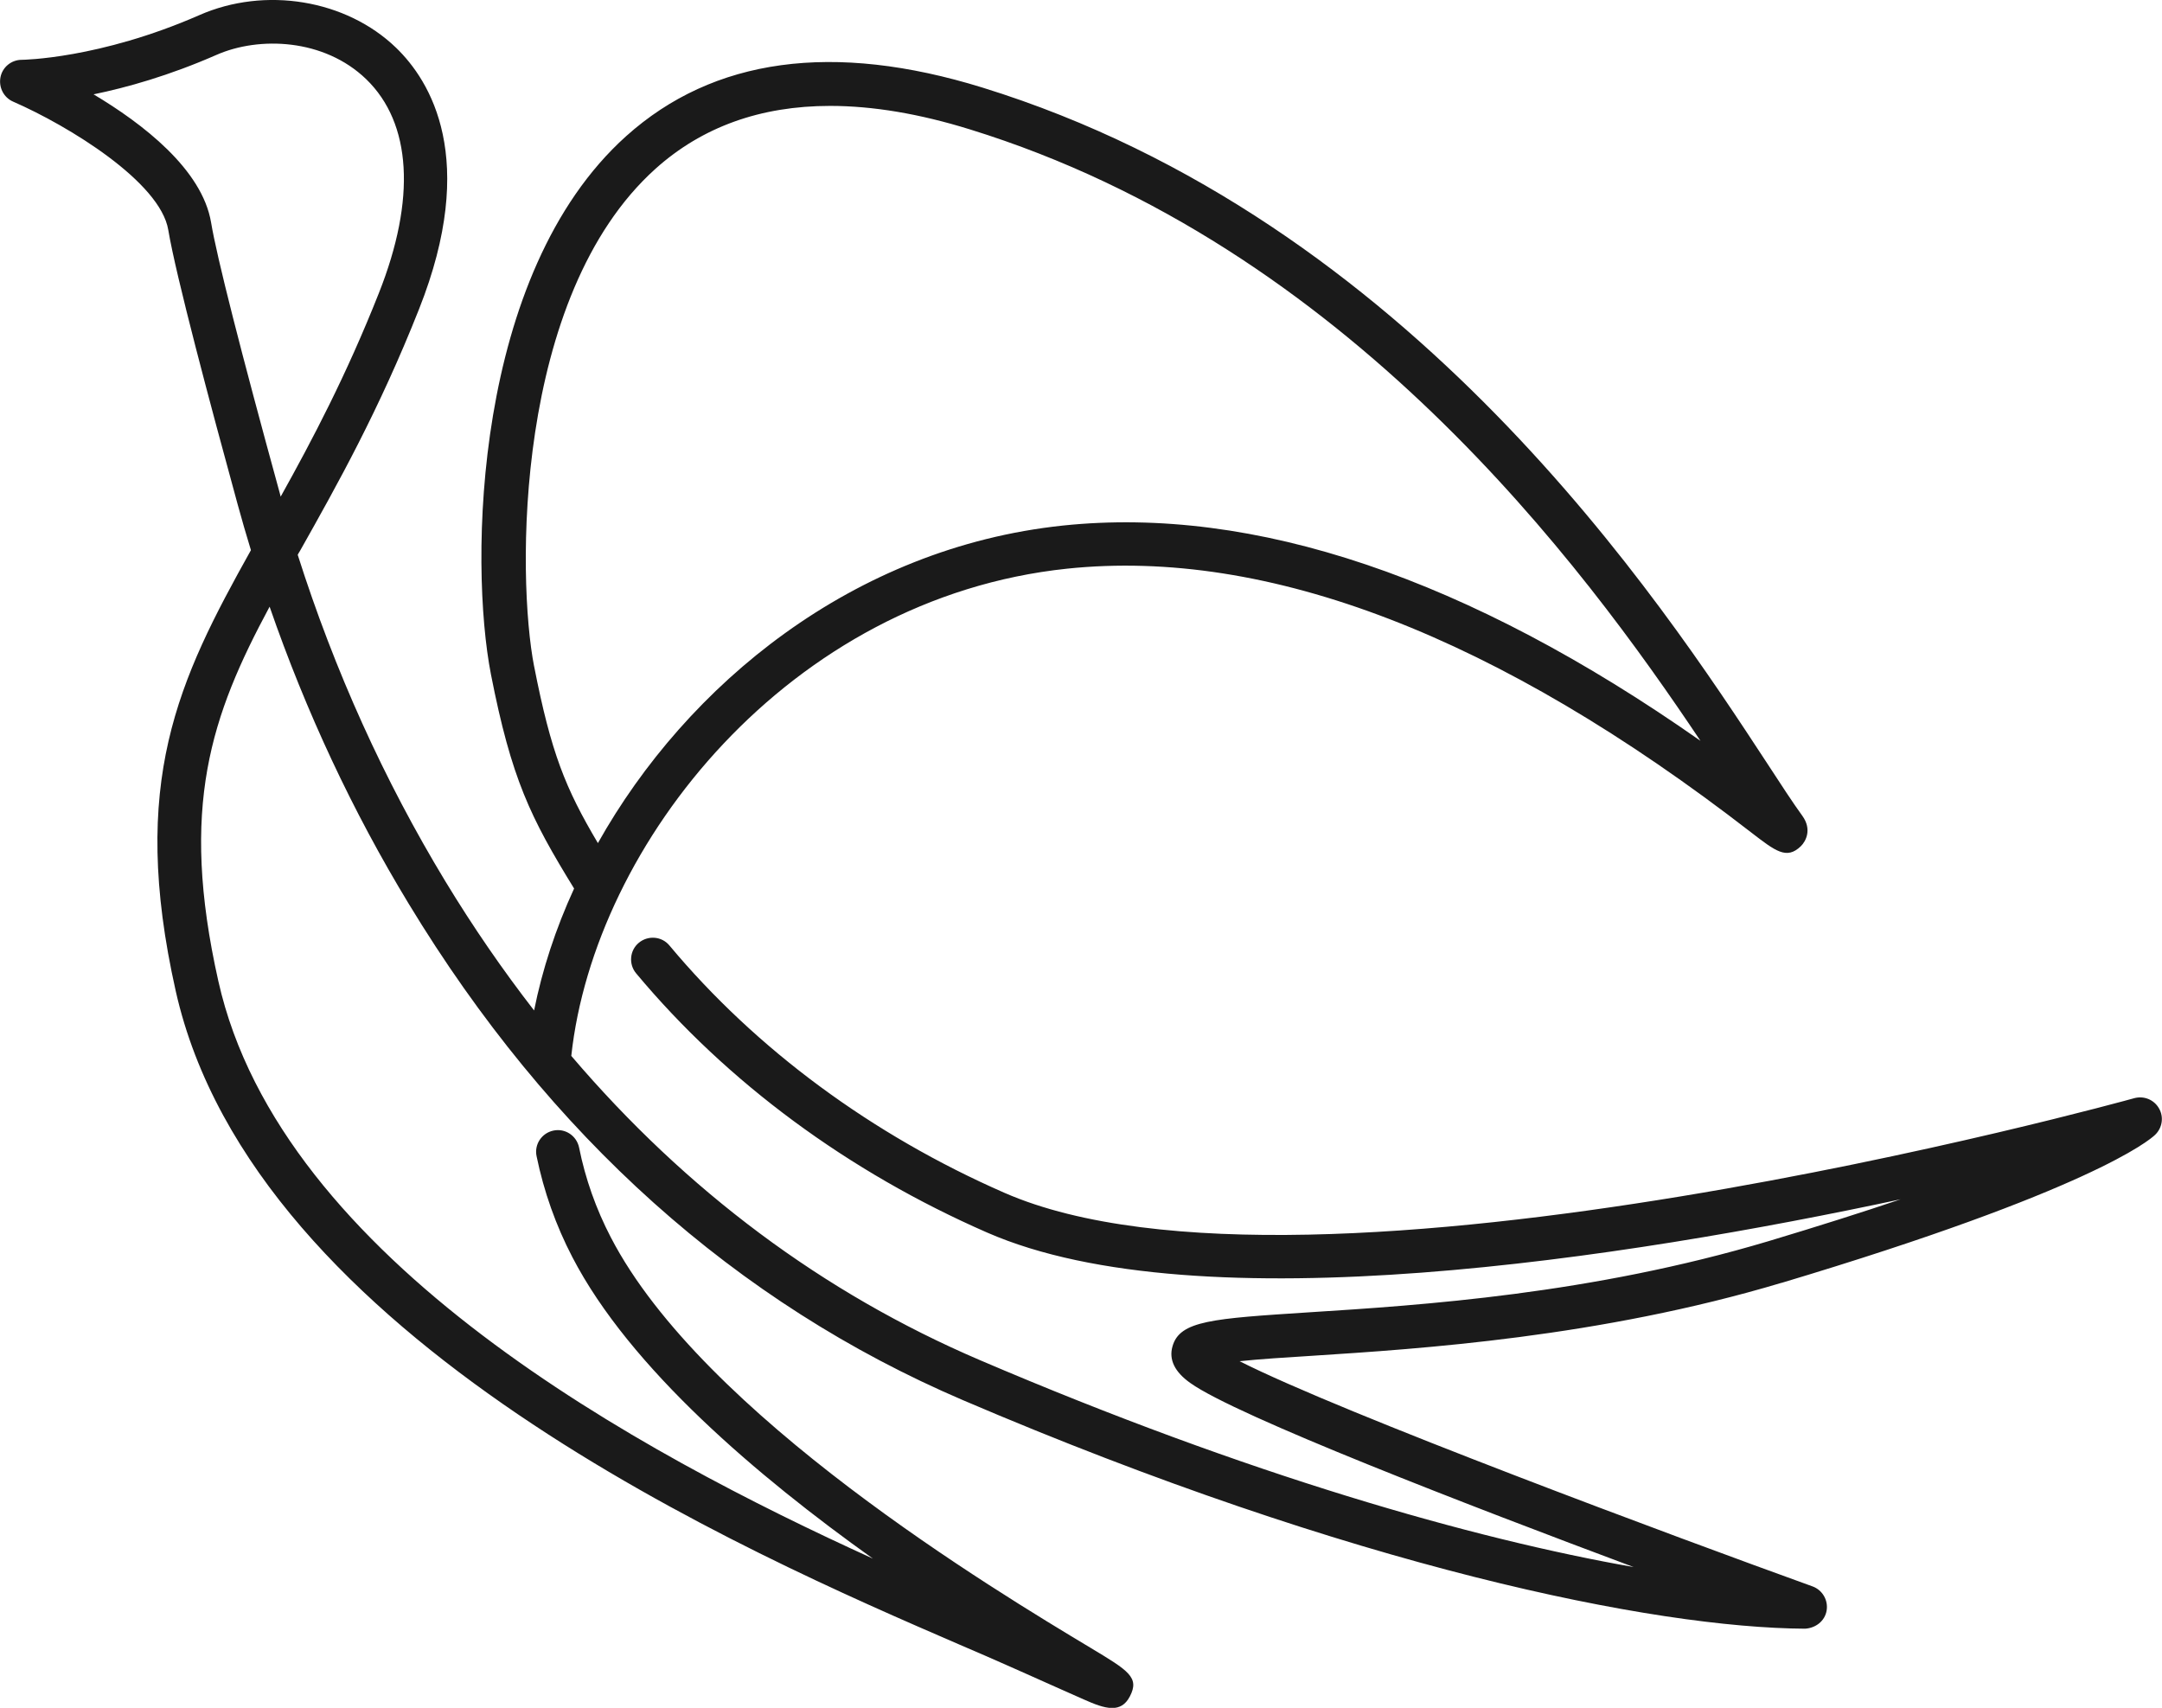
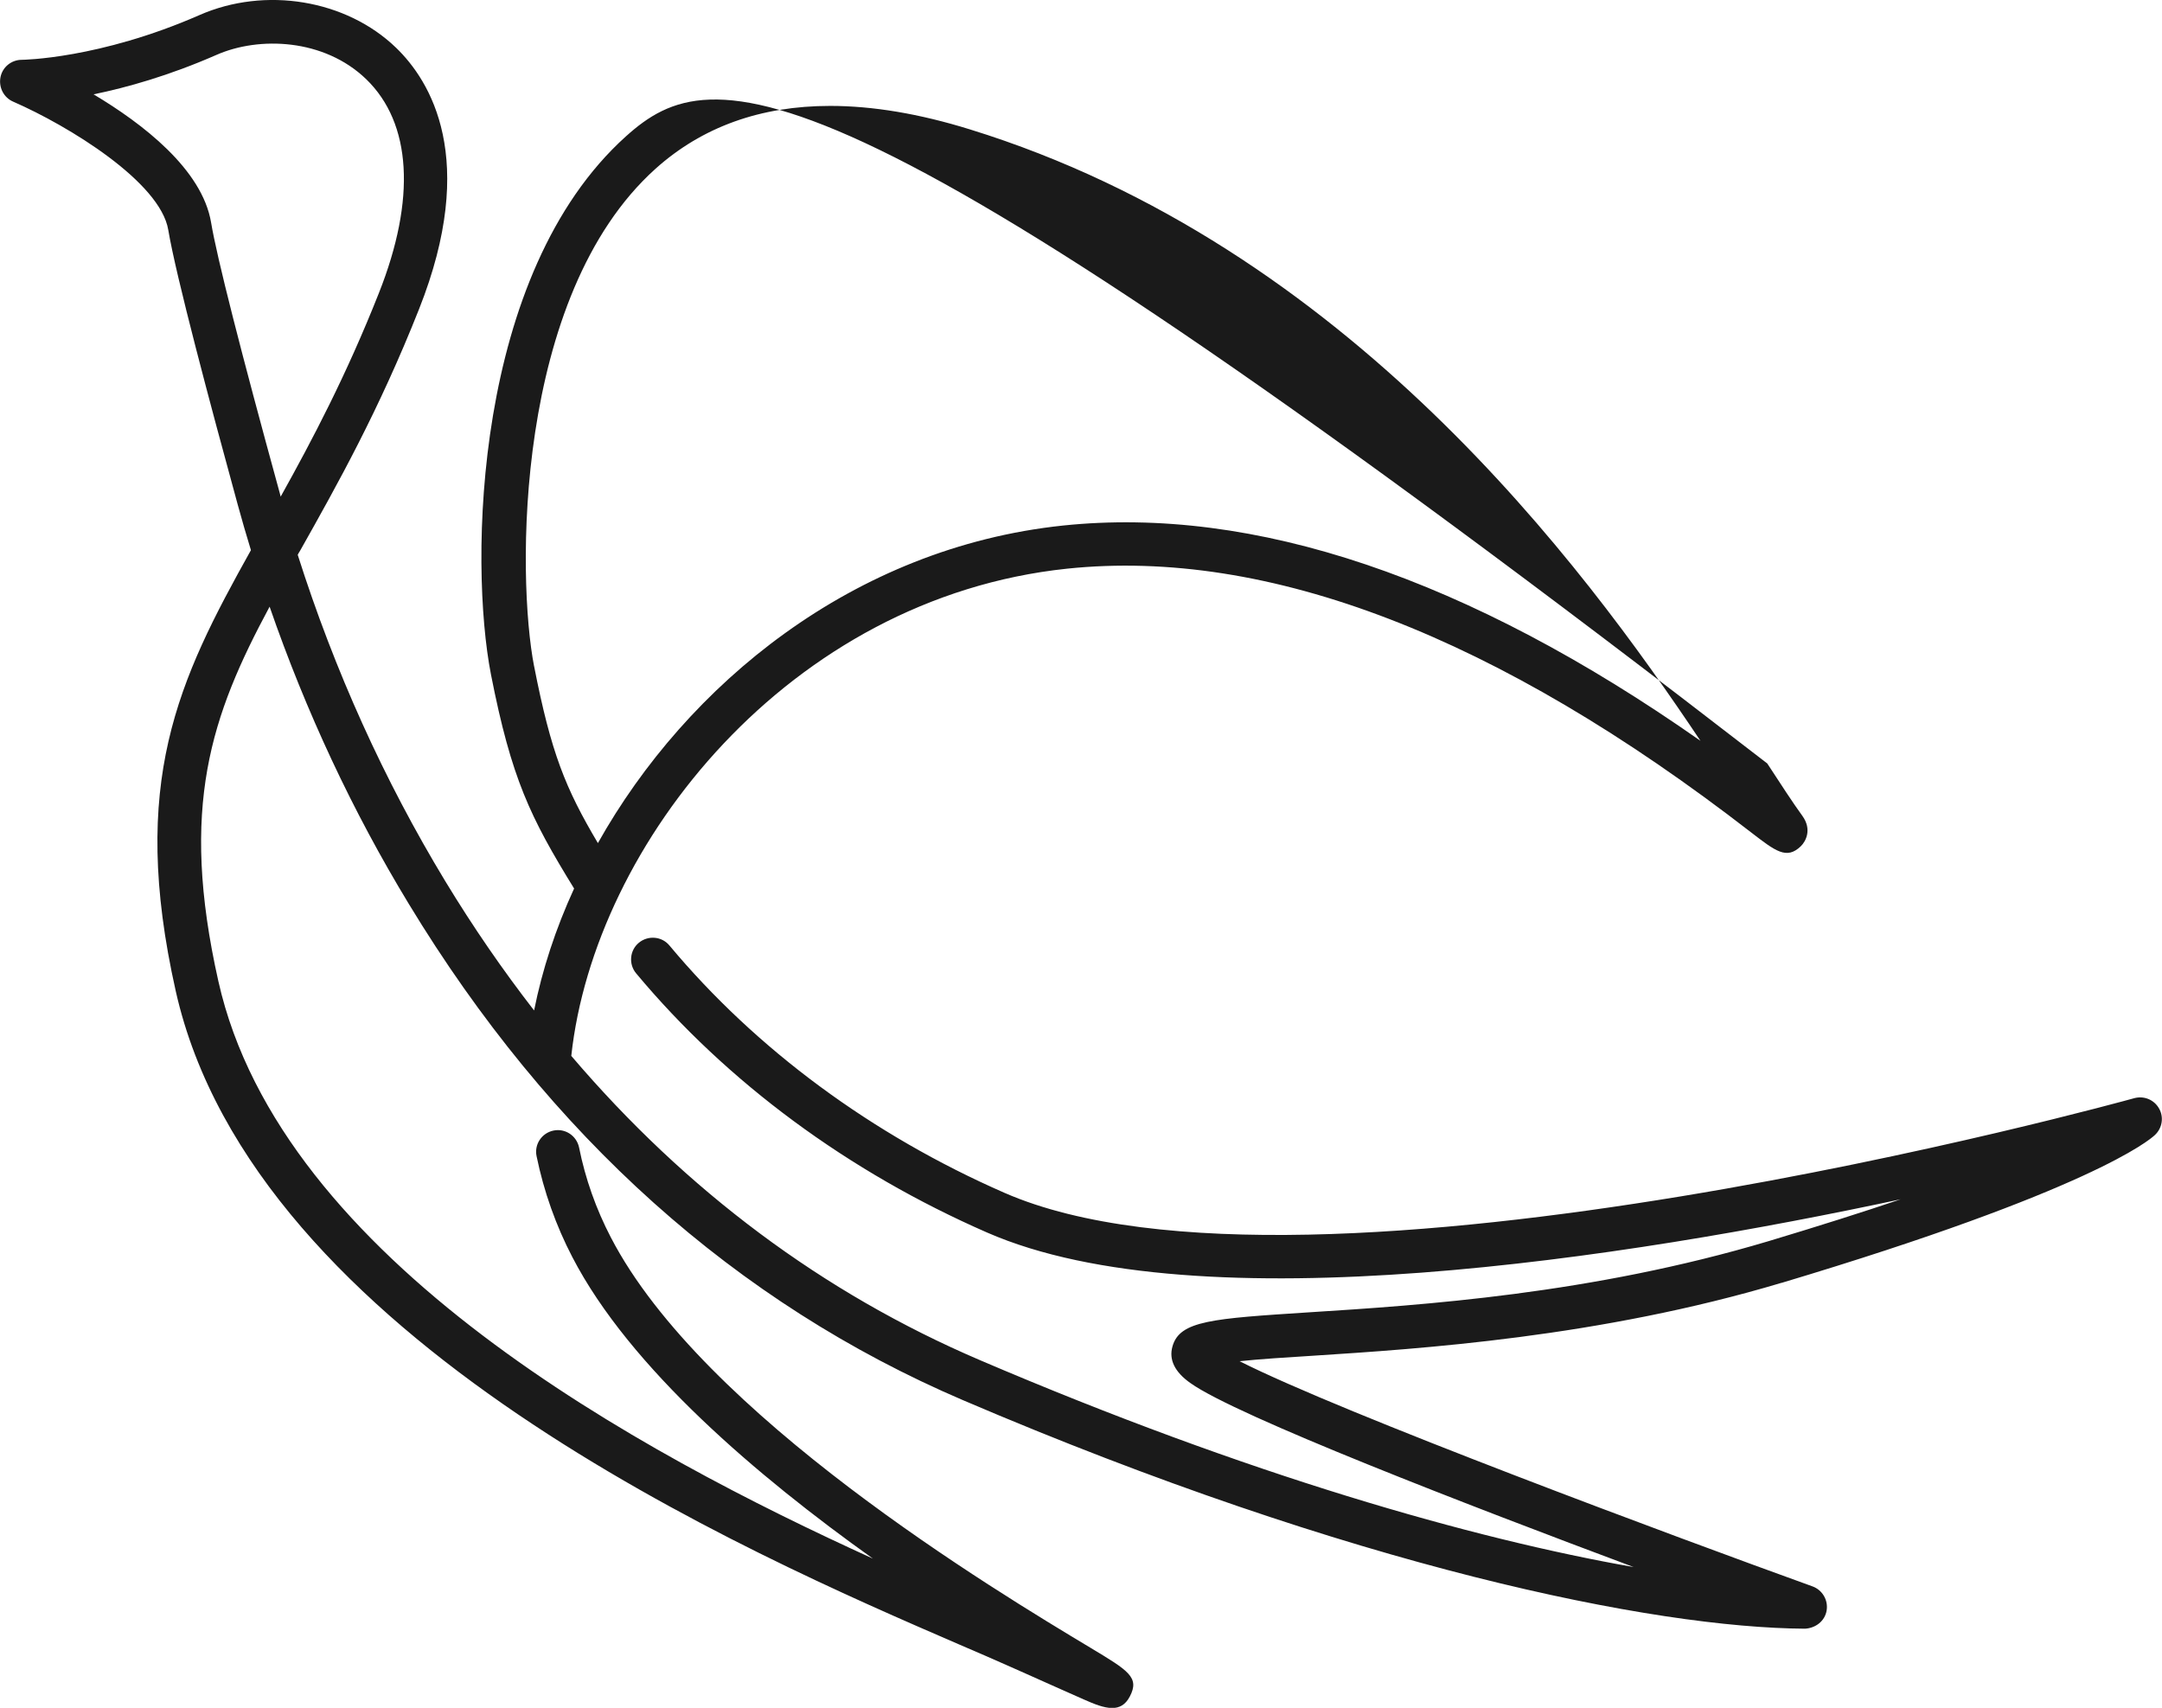
<svg xmlns="http://www.w3.org/2000/svg" width="933" height="737" viewBox="0 0 933 737" fill="none">
-   <path d="M768.785 553.623C901.897 513.768 927.578 492.094 930.004 489.741C933.143 486.746 933.856 482.041 931.716 478.333C929.576 474.554 925.224 472.772 921.016 473.913C917.449 474.911 565.193 572.303 433.507 514.766C376.296 489.741 326.289 452.809 288.91 408.034C285.628 404.041 279.707 403.542 275.712 406.822C271.718 410.102 271.218 416.091 274.5 420.012C313.734 467.068 366.095 505.711 425.945 531.877C517.683 572.018 702.657 542.715 820.218 517.547C803.954 523.037 785.121 529.026 763.292 535.585C686.678 558.471 613.416 563.248 564.979 566.314C523.247 569.023 509.123 569.879 505.984 581.001C504.343 586.705 506.912 592.052 513.688 596.829C533.52 611.017 634.388 649.874 705.011 676.254C635.601 664.063 538.799 636.542 422.807 586.919C355.18 557.972 296.186 513.911 246.536 455.661C256.452 364.044 340.557 258.025 460.472 245.405C547.216 236.35 646.444 274.566 755.659 359.195C766.217 367.323 770.996 371.102 777.131 365.184C779.343 363.045 781.982 357.912 777.845 352.137C773.85 346.647 768.642 338.662 762.65 329.464C716.71 259.308 609.064 95.039 423.948 37.787C359.603 17.895 307.885 24.954 270.22 58.749C204.163 118.068 202.522 243.123 211.867 291.035C220.713 336.095 228.845 352.707 247.749 383.436C239.759 400.833 233.981 418.515 230.486 436.054C216.932 418.586 204.163 400.049 192.178 380.299C165.784 336.737 144.383 289.467 128.475 239.416C128.761 238.846 129.118 238.275 129.474 237.705C145.453 209.329 163.501 177.173 180.836 133.397C206.588 68.445 185.687 34.864 170.92 20.605C149.448 -0.143 114.422 -5.989 85.959 6.559C42.801 25.453 9.702 25.809 9.416 25.809C4.922 25.809 1.07 28.946 0.214 33.296C-0.642 37.645 1.569 42.065 5.635 43.847C29.675 54.328 69.195 78.569 72.62 99.246C75.901 118.924 90.739 174.535 102.581 217.742C104.364 224.301 106.29 230.86 108.287 237.42C76.9 293.602 55.642 337.592 75.83 427.641C109.572 578.007 323.008 670.337 414.175 709.764C422.307 713.258 429.584 716.395 435.79 719.175L442.852 722.312C454.266 727.446 462.398 731.011 467.677 733.364C472.028 735.289 476.309 737.071 479.947 737.071C483.014 737.071 485.654 735.788 487.58 732.08C491.86 723.881 487.009 720.958 470.887 711.261C429.441 686.379 303.248 610.59 263.585 533.945C257.237 521.753 252.6 508.706 249.889 495.159C248.819 490.097 243.897 486.818 238.832 487.887C233.767 488.956 230.486 493.876 231.556 498.938C234.694 514.196 239.902 528.883 247.035 542.572C271.86 590.412 326.932 637.112 376.724 672.618C276.854 627.131 121.271 544.069 94.234 423.434C77.328 348.216 91.096 308.788 116.348 261.803C132.042 307.148 152.159 350.141 176.413 390.067C237.191 490.311 317.658 562.321 415.602 604.244C584.239 676.397 713.857 702.492 778.986 702.848C783.552 702.563 787.475 699.569 788.26 695.077C789.044 690.585 786.476 686.165 782.196 684.596C724.486 663.777 579.103 609.805 534.946 587.418C543.578 586.491 555.063 585.778 566.406 585.065C612.774 582.071 690.316 577.08 768.928 553.552L768.785 553.623ZM230.486 287.542C223.067 249.469 221.64 127.836 282.917 72.794C303.034 54.756 328.216 45.701 358.248 45.701C376.581 45.701 396.698 49.052 418.527 55.825C581.457 106.161 683.111 243.908 733.831 319.697C633.604 249.398 541.153 218.169 458.689 226.796C368.164 236.35 296.471 295.313 258.021 363.83C244.039 340.23 237.833 325.044 230.486 287.47V287.542ZM120.7 212.68C103.865 151.364 93.592 111.01 91.096 96.037C87.243 73.008 61.42 53.259 40.376 40.711C54.643 37.787 72.976 32.654 93.45 23.67C111.783 15.614 139.818 16.612 158.008 34.151C177.626 53.116 179.623 85.842 163.501 126.481C149.448 161.987 134.753 189.864 121.128 214.319C120.985 213.749 120.843 213.25 120.7 212.68Z" fill="#1A1A1A" />
+   <path d="M768.785 553.623C901.897 513.768 927.578 492.094 930.004 489.741C933.143 486.746 933.856 482.041 931.716 478.333C929.576 474.554 925.224 472.772 921.016 473.913C917.449 474.911 565.193 572.303 433.507 514.766C376.296 489.741 326.289 452.809 288.91 408.034C285.628 404.041 279.707 403.542 275.712 406.822C271.718 410.102 271.218 416.091 274.5 420.012C313.734 467.068 366.095 505.711 425.945 531.877C517.683 572.018 702.657 542.715 820.218 517.547C803.954 523.037 785.121 529.026 763.292 535.585C686.678 558.471 613.416 563.248 564.979 566.314C523.247 569.023 509.123 569.879 505.984 581.001C504.343 586.705 506.912 592.052 513.688 596.829C533.52 611.017 634.388 649.874 705.011 676.254C635.601 664.063 538.799 636.542 422.807 586.919C355.18 557.972 296.186 513.911 246.536 455.661C256.452 364.044 340.557 258.025 460.472 245.405C547.216 236.35 646.444 274.566 755.659 359.195C766.217 367.323 770.996 371.102 777.131 365.184C779.343 363.045 781.982 357.912 777.845 352.137C773.85 346.647 768.642 338.662 762.65 329.464C359.603 17.895 307.885 24.954 270.22 58.749C204.163 118.068 202.522 243.123 211.867 291.035C220.713 336.095 228.845 352.707 247.749 383.436C239.759 400.833 233.981 418.515 230.486 436.054C216.932 418.586 204.163 400.049 192.178 380.299C165.784 336.737 144.383 289.467 128.475 239.416C128.761 238.846 129.118 238.275 129.474 237.705C145.453 209.329 163.501 177.173 180.836 133.397C206.588 68.445 185.687 34.864 170.92 20.605C149.448 -0.143 114.422 -5.989 85.959 6.559C42.801 25.453 9.702 25.809 9.416 25.809C4.922 25.809 1.07 28.946 0.214 33.296C-0.642 37.645 1.569 42.065 5.635 43.847C29.675 54.328 69.195 78.569 72.62 99.246C75.901 118.924 90.739 174.535 102.581 217.742C104.364 224.301 106.29 230.86 108.287 237.42C76.9 293.602 55.642 337.592 75.83 427.641C109.572 578.007 323.008 670.337 414.175 709.764C422.307 713.258 429.584 716.395 435.79 719.175L442.852 722.312C454.266 727.446 462.398 731.011 467.677 733.364C472.028 735.289 476.309 737.071 479.947 737.071C483.014 737.071 485.654 735.788 487.58 732.08C491.86 723.881 487.009 720.958 470.887 711.261C429.441 686.379 303.248 610.59 263.585 533.945C257.237 521.753 252.6 508.706 249.889 495.159C248.819 490.097 243.897 486.818 238.832 487.887C233.767 488.956 230.486 493.876 231.556 498.938C234.694 514.196 239.902 528.883 247.035 542.572C271.86 590.412 326.932 637.112 376.724 672.618C276.854 627.131 121.271 544.069 94.234 423.434C77.328 348.216 91.096 308.788 116.348 261.803C132.042 307.148 152.159 350.141 176.413 390.067C237.191 490.311 317.658 562.321 415.602 604.244C584.239 676.397 713.857 702.492 778.986 702.848C783.552 702.563 787.475 699.569 788.26 695.077C789.044 690.585 786.476 686.165 782.196 684.596C724.486 663.777 579.103 609.805 534.946 587.418C543.578 586.491 555.063 585.778 566.406 585.065C612.774 582.071 690.316 577.08 768.928 553.552L768.785 553.623ZM230.486 287.542C223.067 249.469 221.64 127.836 282.917 72.794C303.034 54.756 328.216 45.701 358.248 45.701C376.581 45.701 396.698 49.052 418.527 55.825C581.457 106.161 683.111 243.908 733.831 319.697C633.604 249.398 541.153 218.169 458.689 226.796C368.164 236.35 296.471 295.313 258.021 363.83C244.039 340.23 237.833 325.044 230.486 287.47V287.542ZM120.7 212.68C103.865 151.364 93.592 111.01 91.096 96.037C87.243 73.008 61.42 53.259 40.376 40.711C54.643 37.787 72.976 32.654 93.45 23.67C111.783 15.614 139.818 16.612 158.008 34.151C177.626 53.116 179.623 85.842 163.501 126.481C149.448 161.987 134.753 189.864 121.128 214.319C120.985 213.749 120.843 213.25 120.7 212.68Z" fill="#1A1A1A" />
</svg>